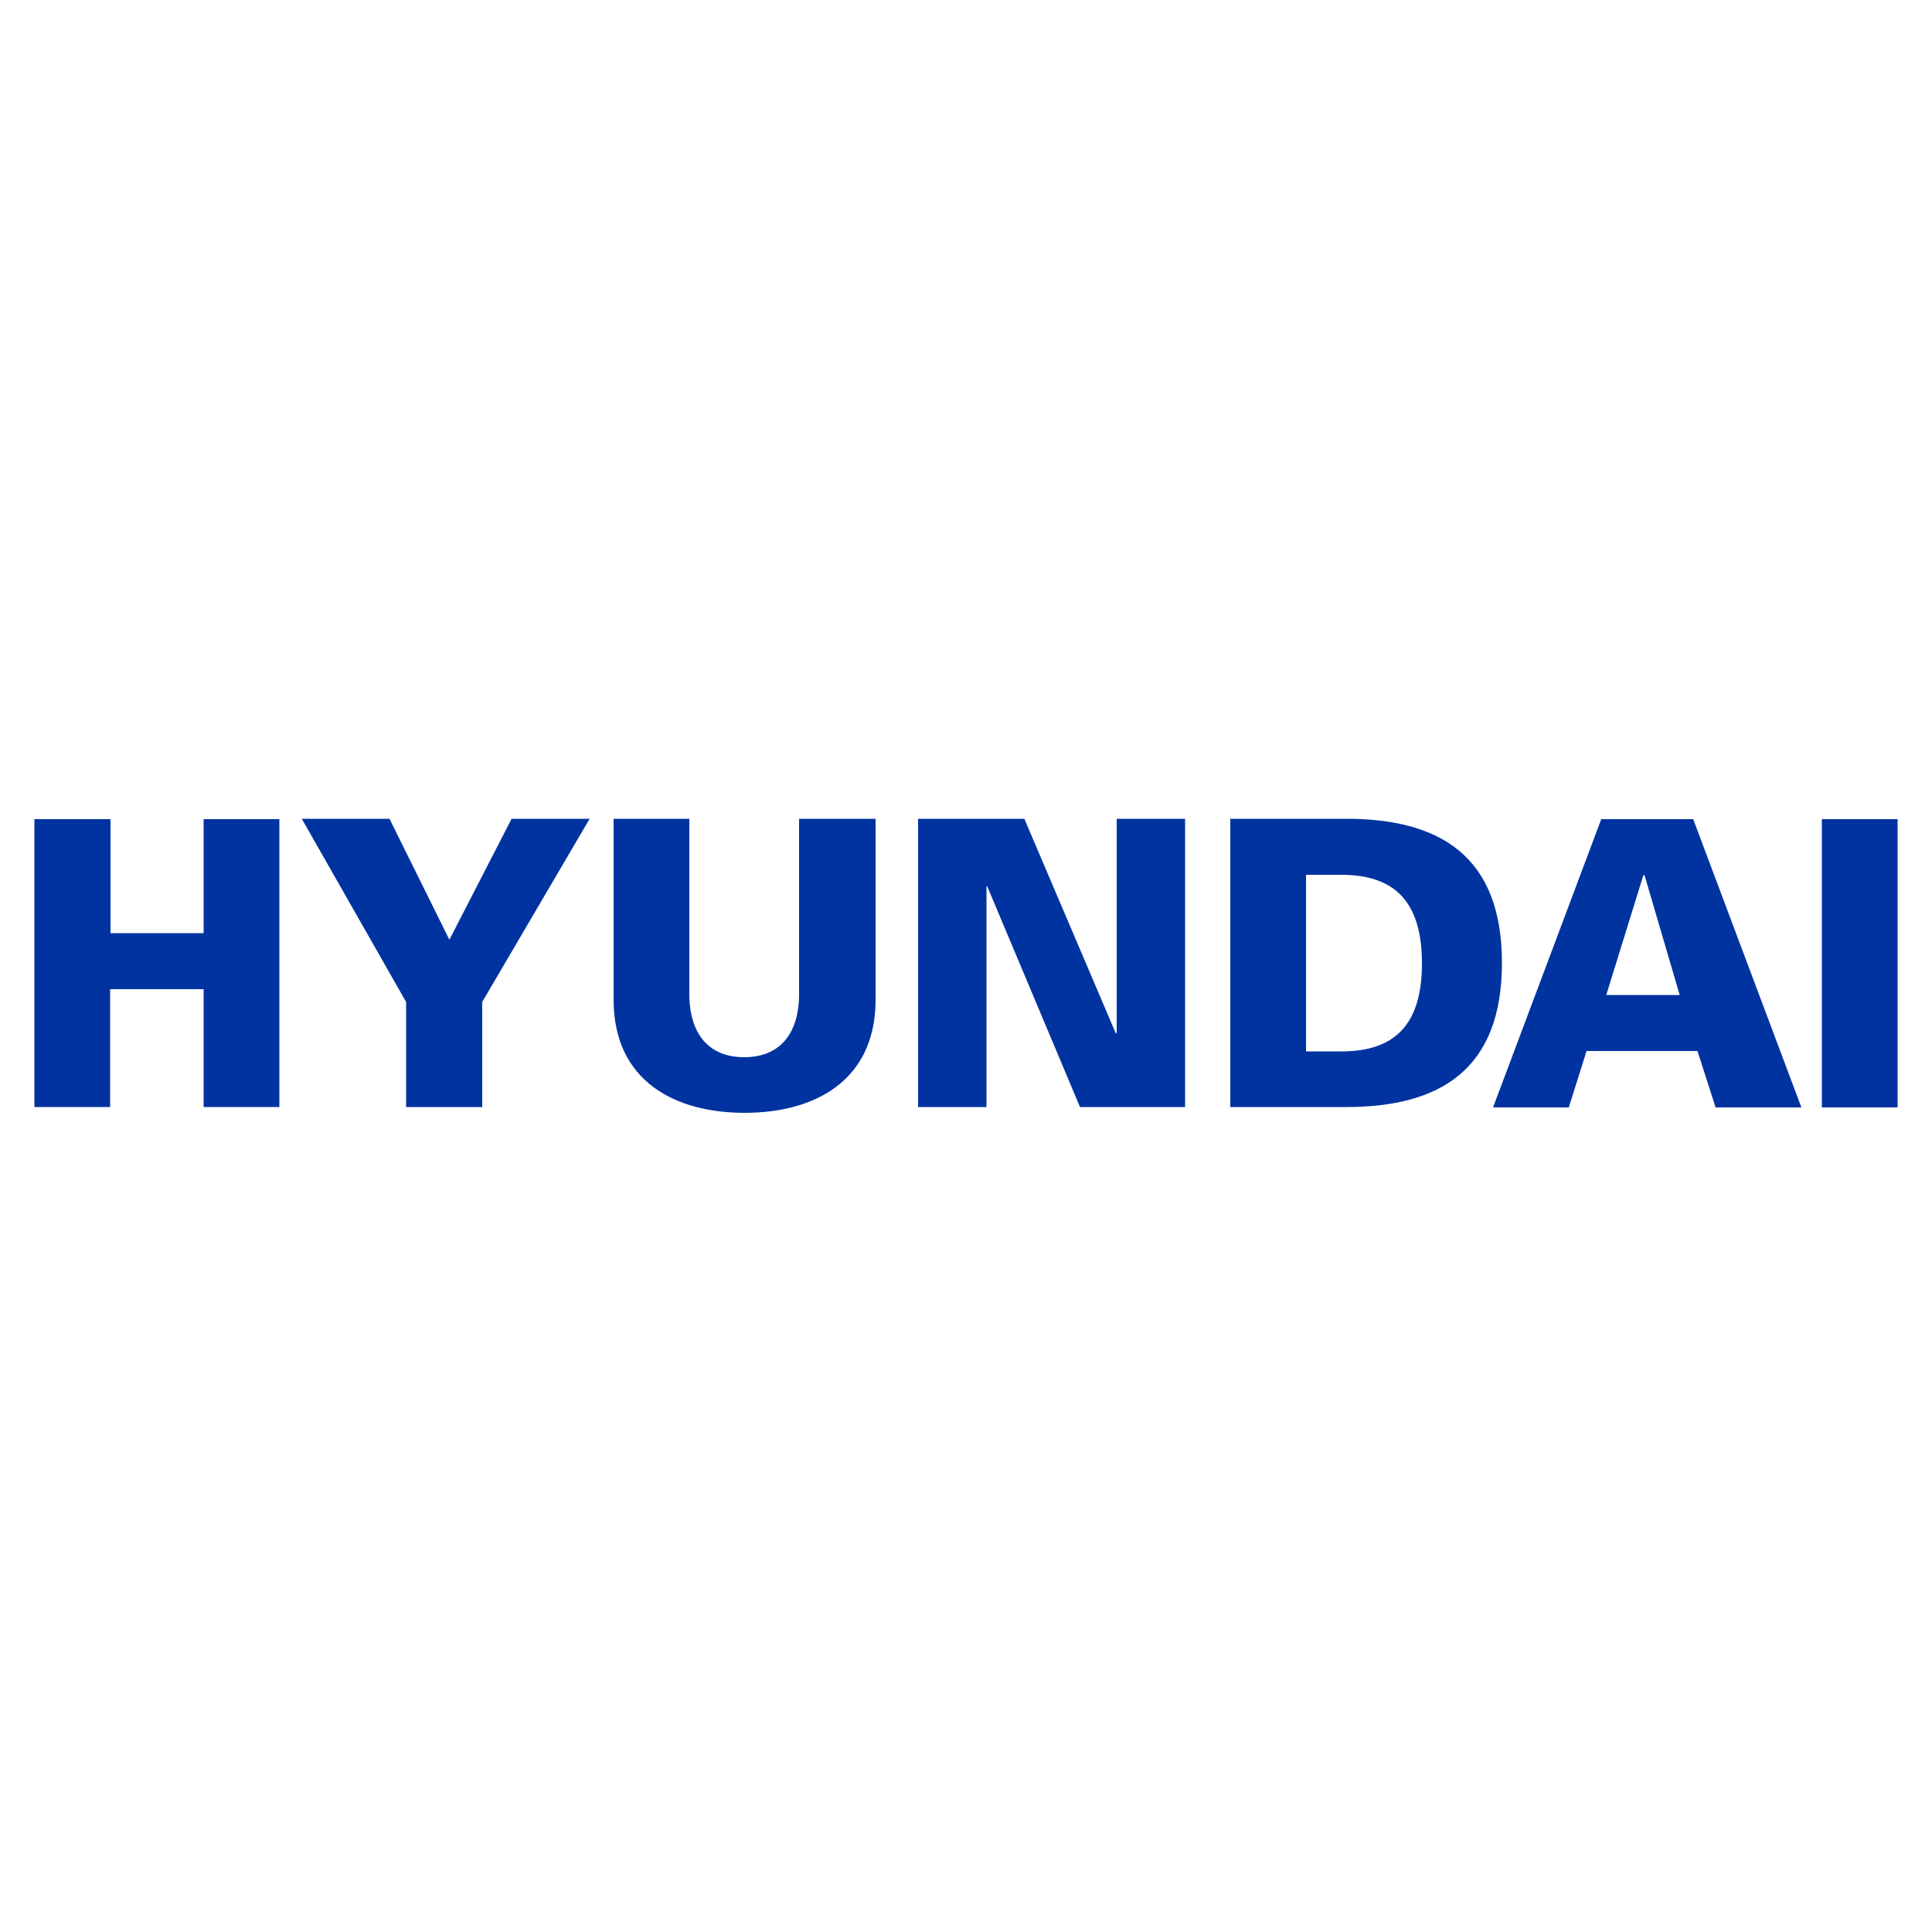
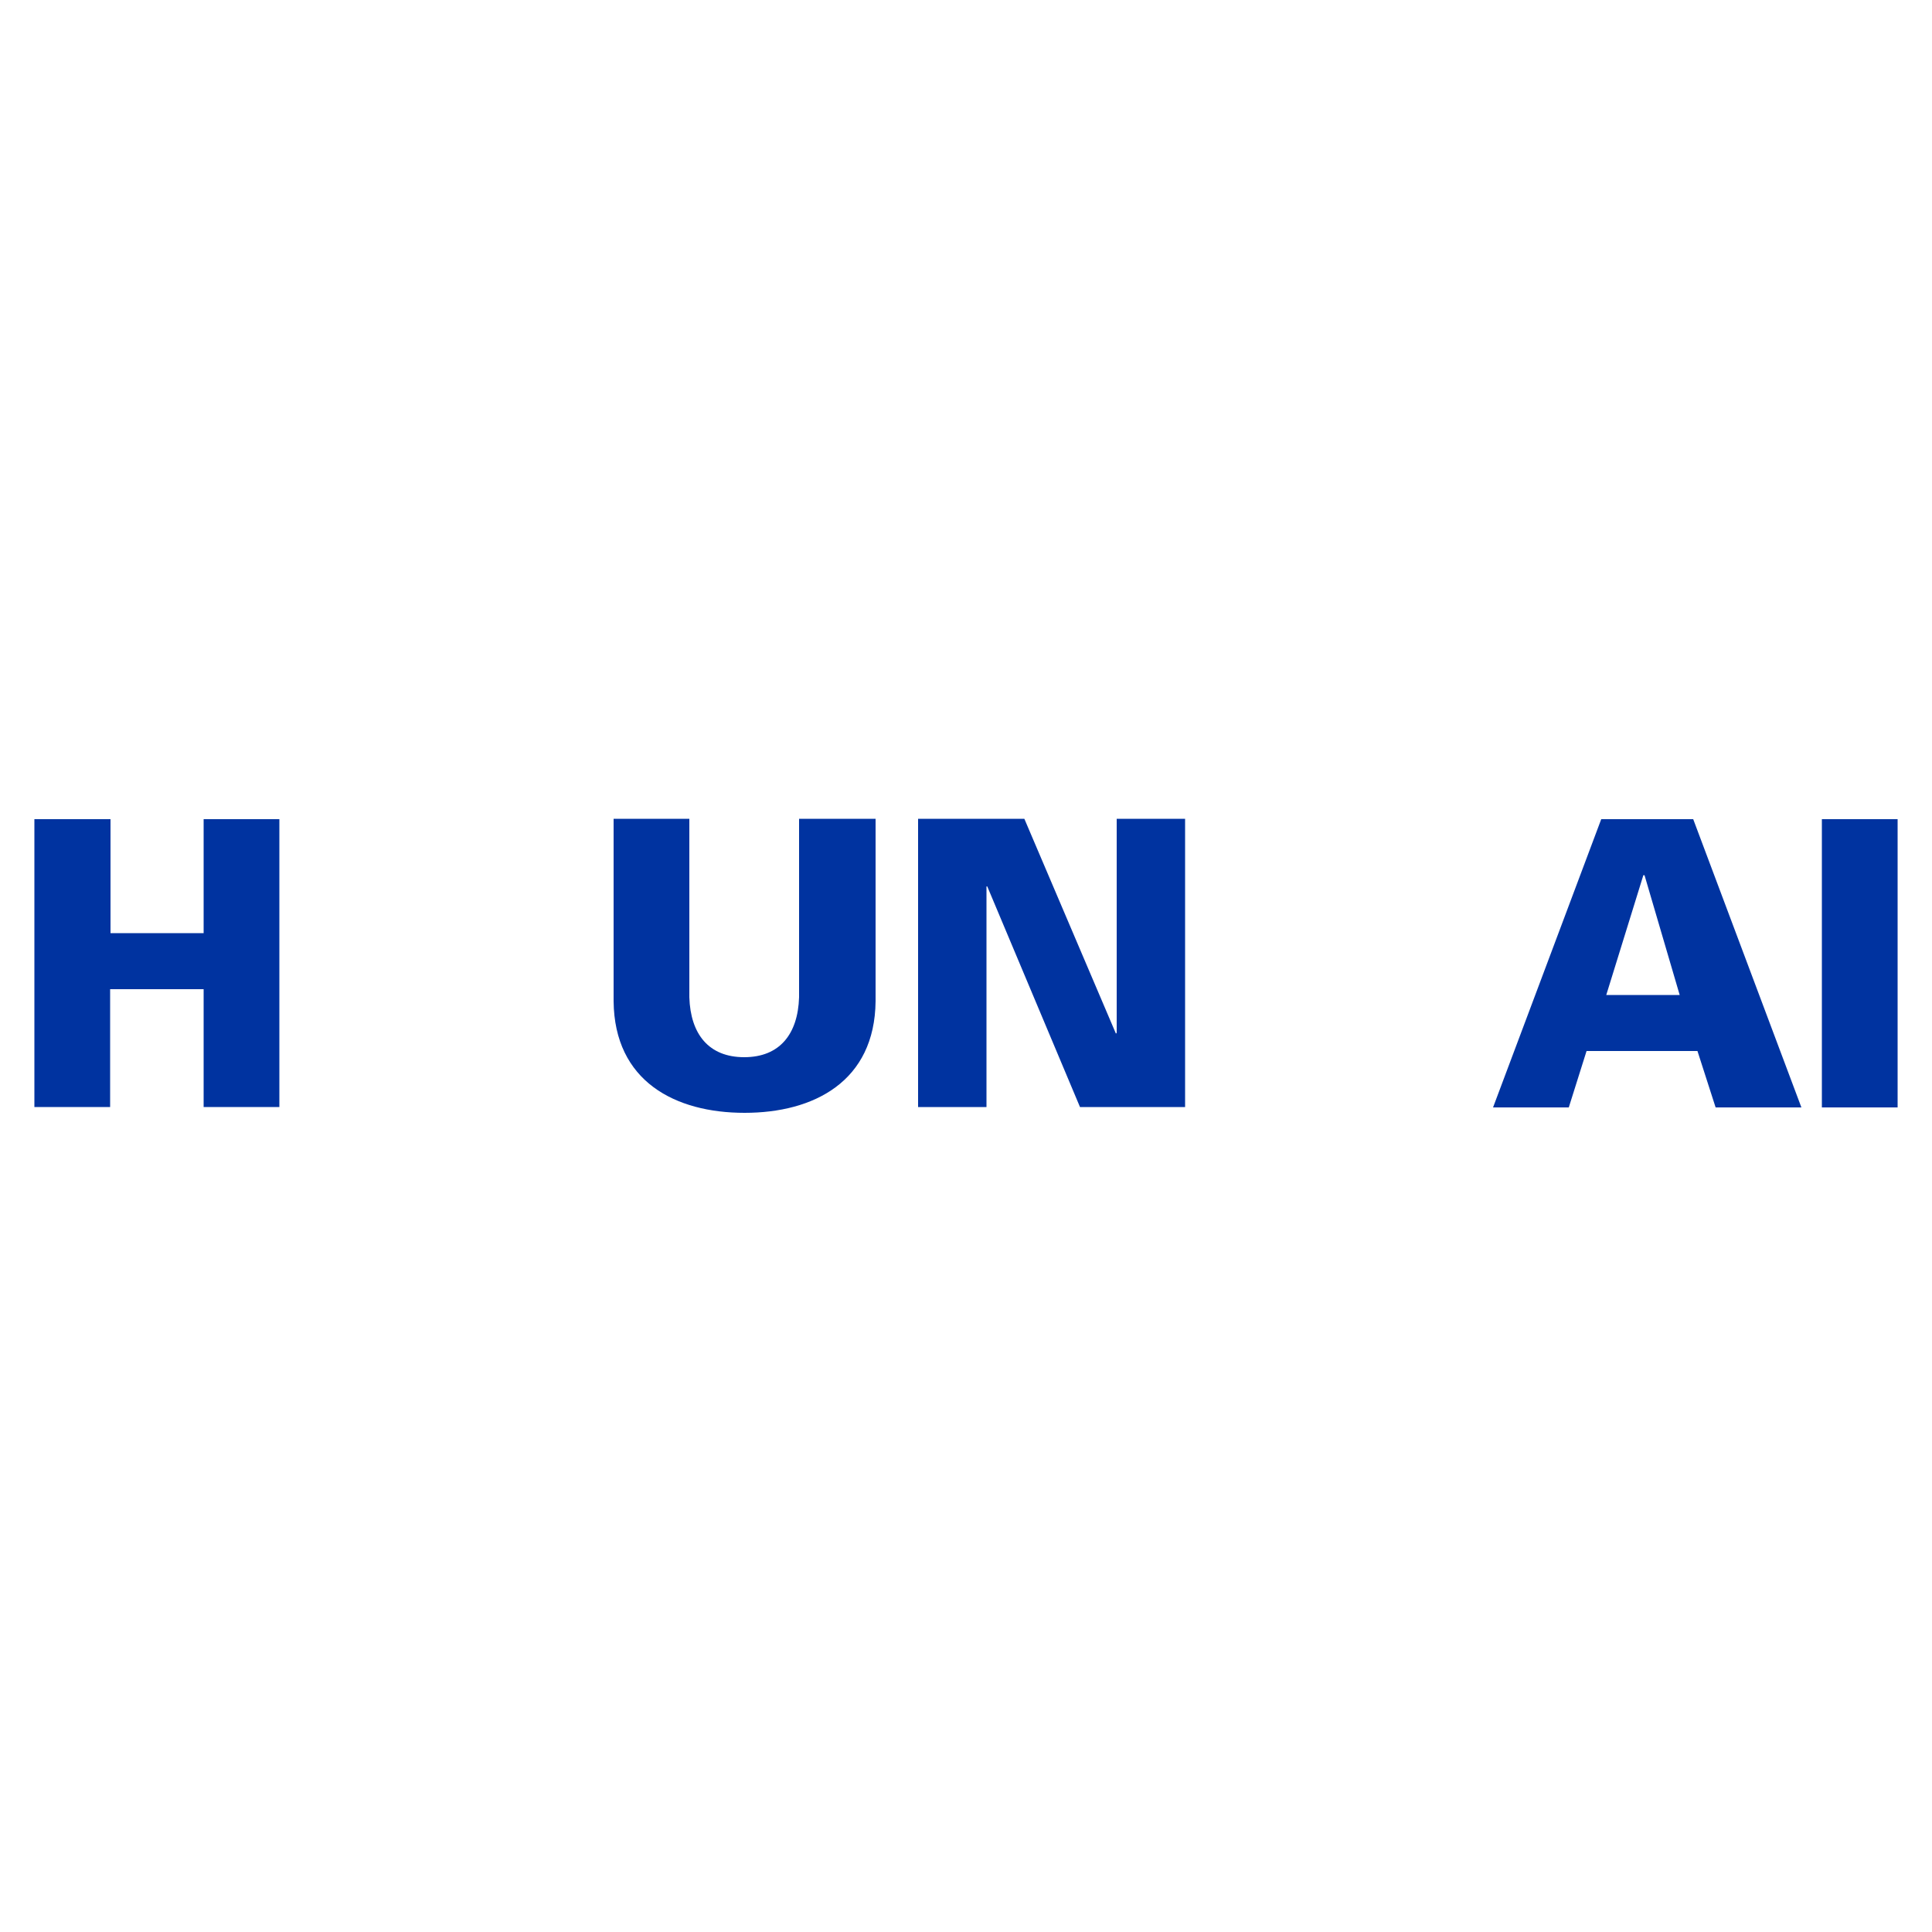
<svg xmlns="http://www.w3.org/2000/svg" id="Layer_1" x="0px" y="0px" viewBox="0 0 500 500" style="enable-background:new 0 0 500 500;" xml:space="preserve">
  <style type="text/css">	.st0{fill:#0033A0;}</style>
  <g>
    <polygon class="st0" points="52.7,212 52.7,241.5 28.6,241.5 28.6,212 8.9,212 8.9,286.5 28.5,286.5 28.5,256 52.7,256 52.7,286.5   72.3,286.5 72.3,212  " />
-     <polygon class="st0" points="132.4,211.9 116.3,243.2 100.8,211.9 78.1,211.9 105.1,259.3 105.1,286.5 124.8,286.5 124.8,259.3   152.6,211.9  " />
    <path class="st0" d="M226.6,211.9v47.2c-0.2,20.8-16,28.9-33.9,28.9s-33.7-8.1-33.9-28.9v-47.2h19.6v46.2c0.3,9.5,5,15.5,14.2,15.5  s13.9-6,14.2-15.5v-46.2L226.6,211.9L226.6,211.9z" />
    <polygon class="st0" points="289,211.9 289,267.3 288.8,267.5 265.1,211.9 237.6,211.9 237.6,286.5 255.3,286.5 255.3,229.4   255.5,229.4 279.5,286.5 306.7,286.5 306.7,211.9  " />
-     <path class="st0" d="M338,272.1h9.2c14.2,0,20.8-7.4,20.8-22.8c0-15.4-6.6-22.9-20.8-22.9H338V272.1z M348.4,211.9  c24.3,0,40.3,9.7,40.3,37.3s-16,37.3-40.3,37.3h-30v-74.6H348.4z" />
-     <path class="st0" d="M425.3,226.5h0.3l9.1,31h-19L425.3,226.5z M414.4,212l-28,74.6H406l4.6-14.6h28.7l4.7,14.6h22.2l-28-74.6  H414.4z" />
+     <path class="st0" d="M425.3,226.5h0.3l9.1,31h-19z M414.4,212l-28,74.6H406l4.6-14.6h28.7l4.7,14.6h22.2l-28-74.6  H414.4z" />
    <rect x="471.5" y="212" class="st0" width="19.6" height="74.6" />
  </g>
</svg>